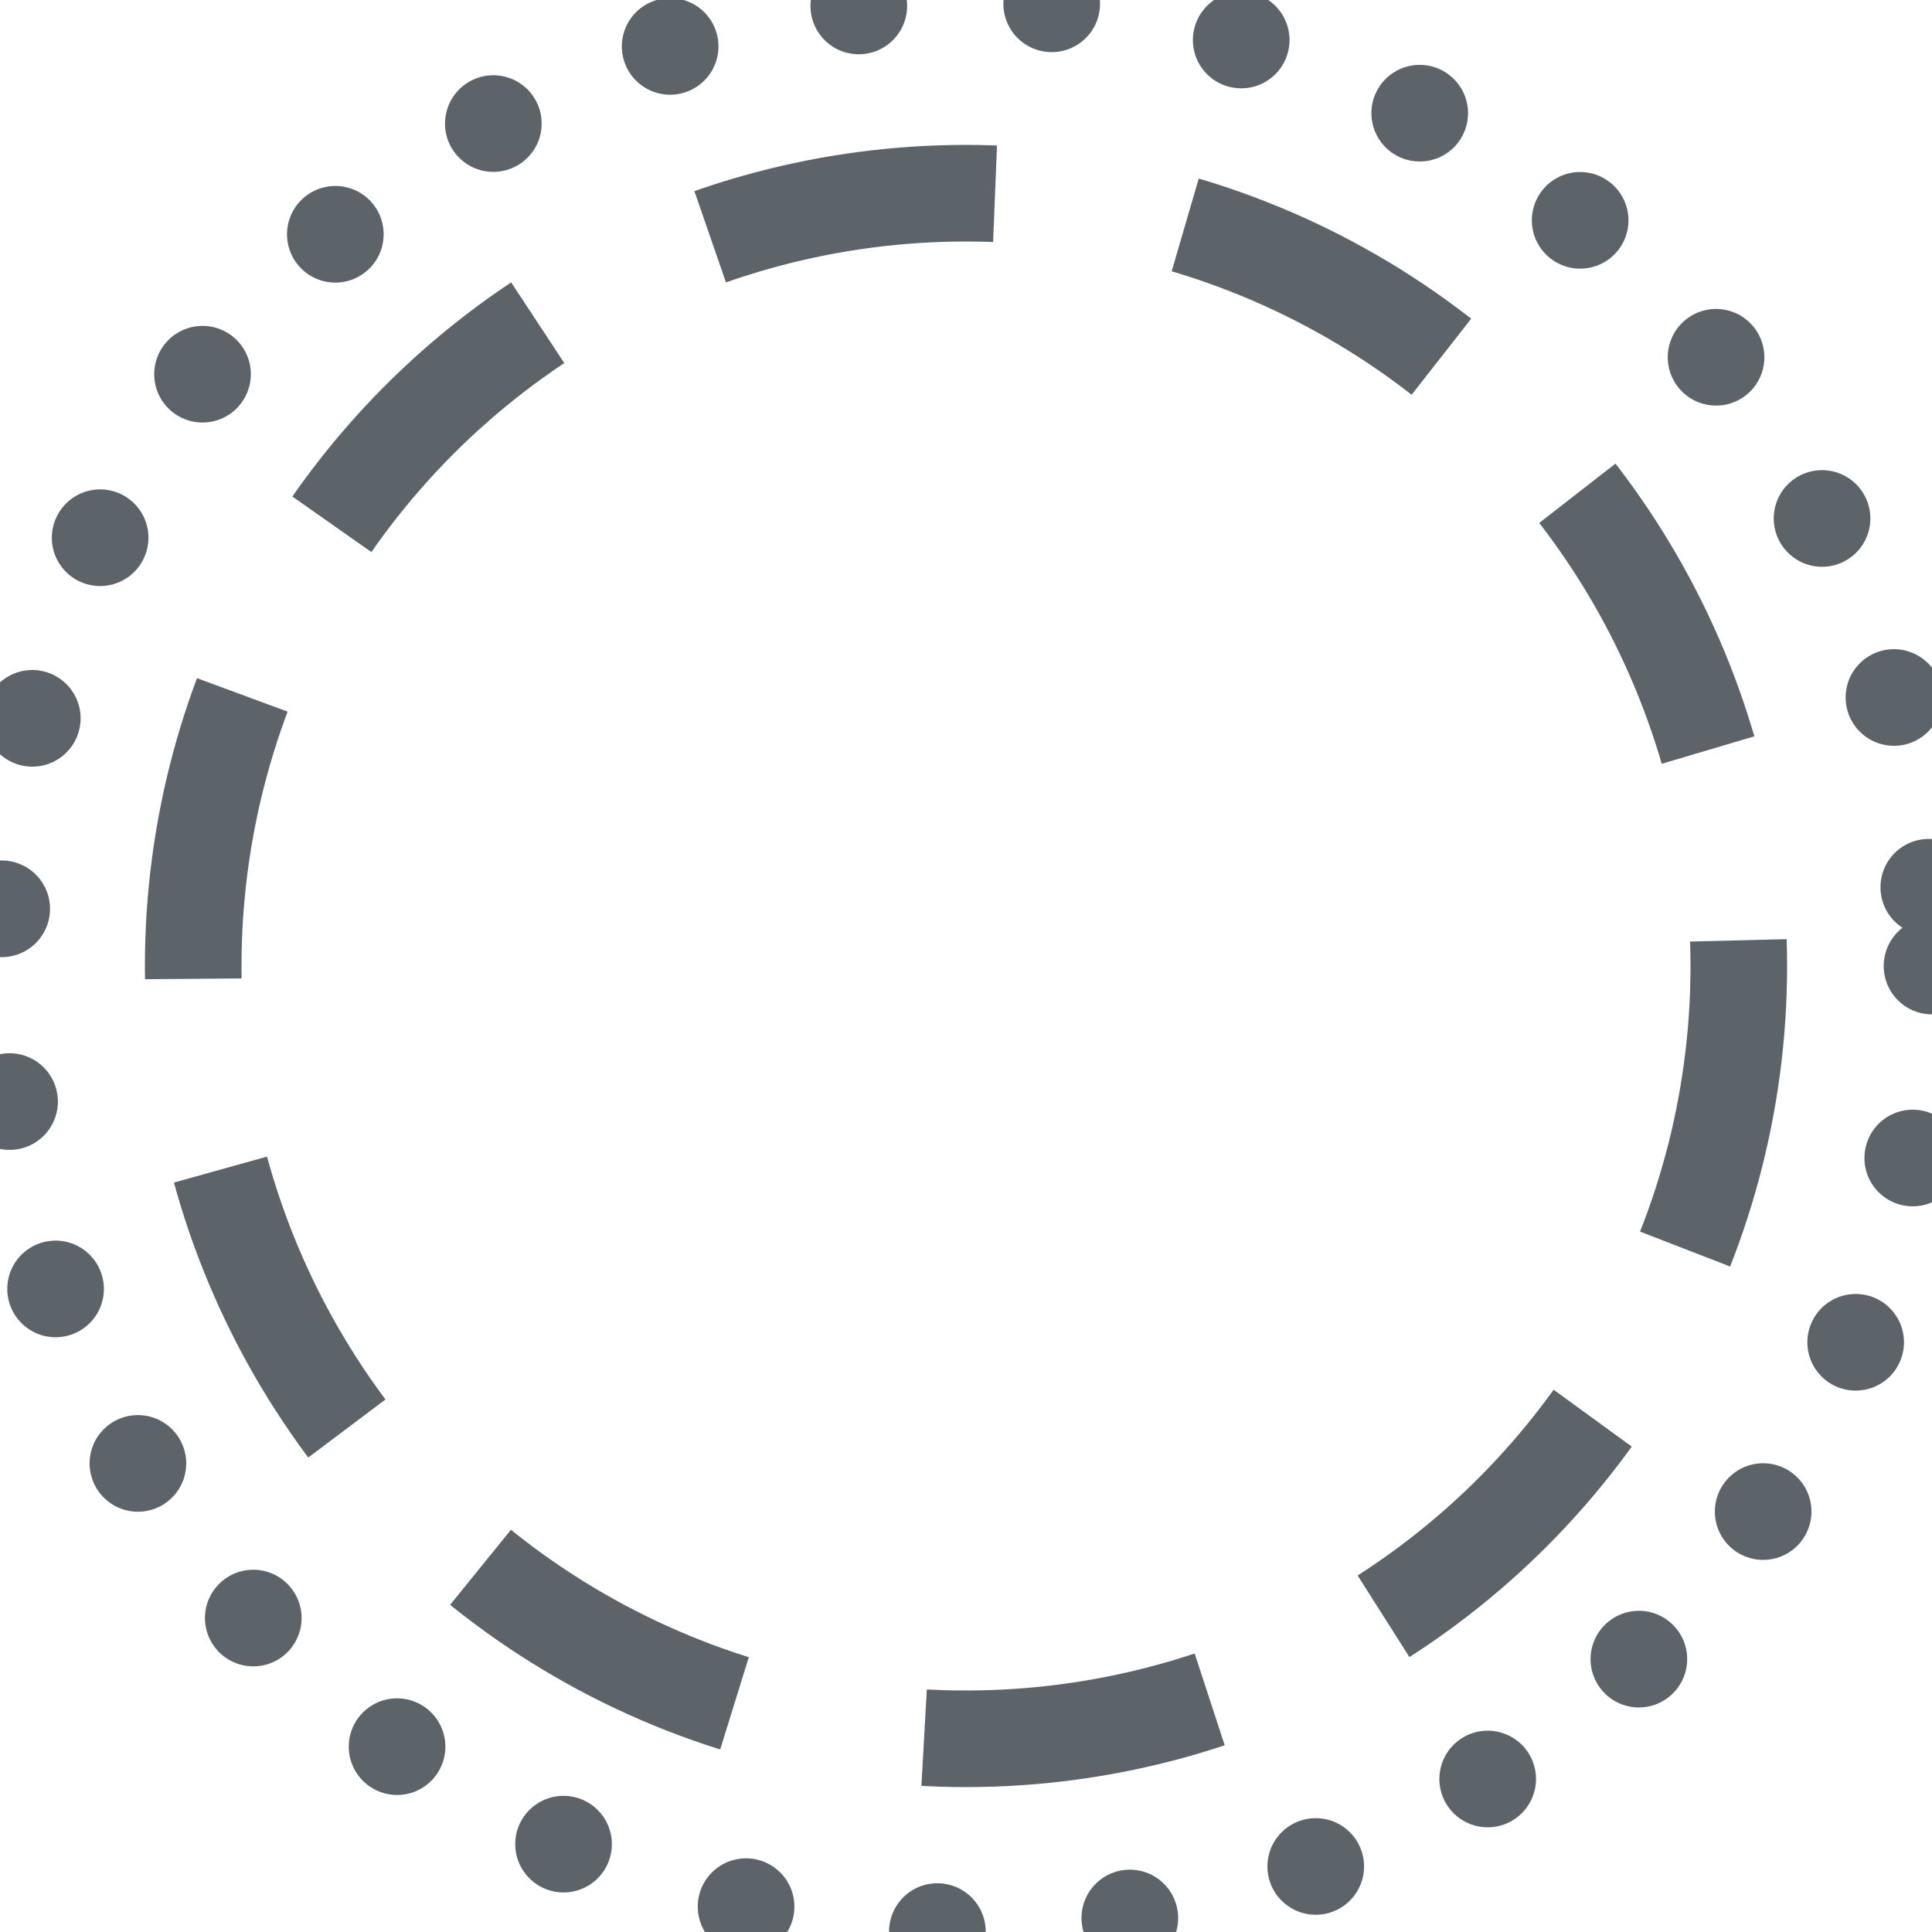
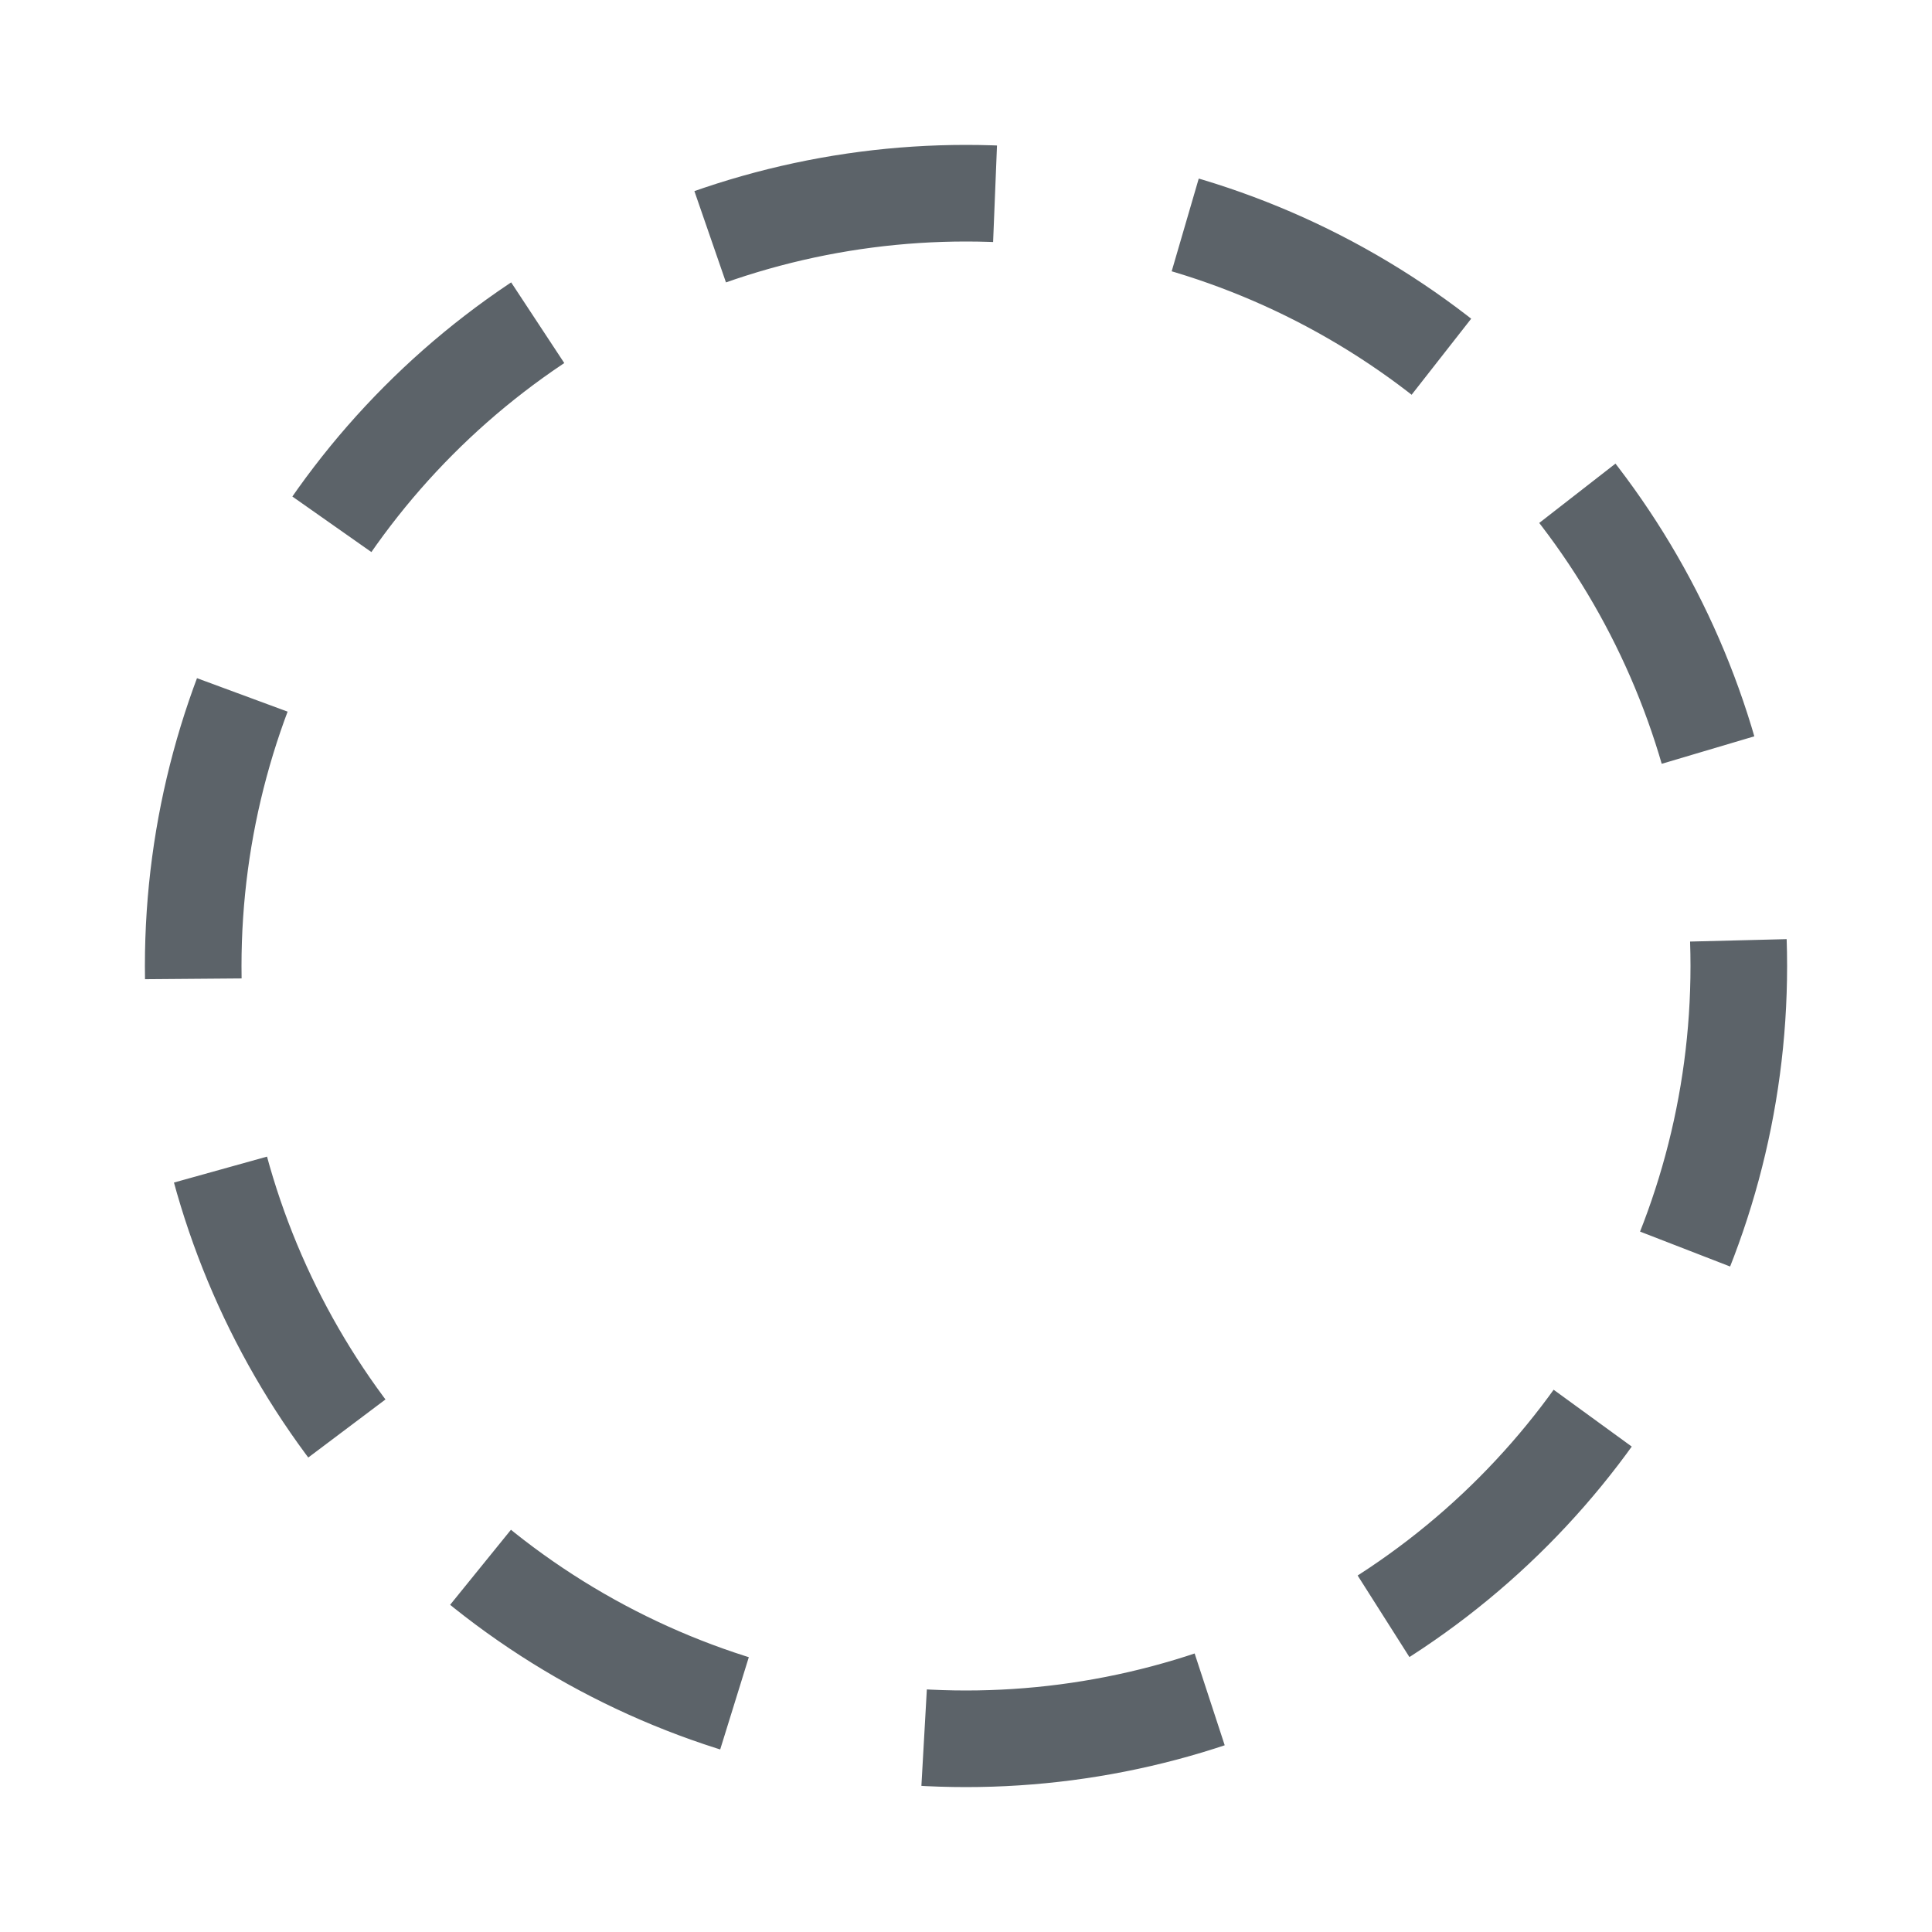
<svg xmlns="http://www.w3.org/2000/svg" width="40" height="40" viewBox="0 0 40 40">
  <defs>
    <style>
      .cls-1, .cls-2 {
        fill: none;
        stroke: #5c6369;
        stroke-width: 2px;
      }

      .cls-1 {
        stroke-linecap: round;
        stroke-dasharray: 0.001 4;
      }

      .cls-2 {
        stroke-dasharray: 6 4;
      }
    </style>
  </defs>
-   <circle class="cls-1" cx="20" cy="20" r="20" />
  <circle class="cls-2" cx="20" cy="20" r="16" />
</svg>